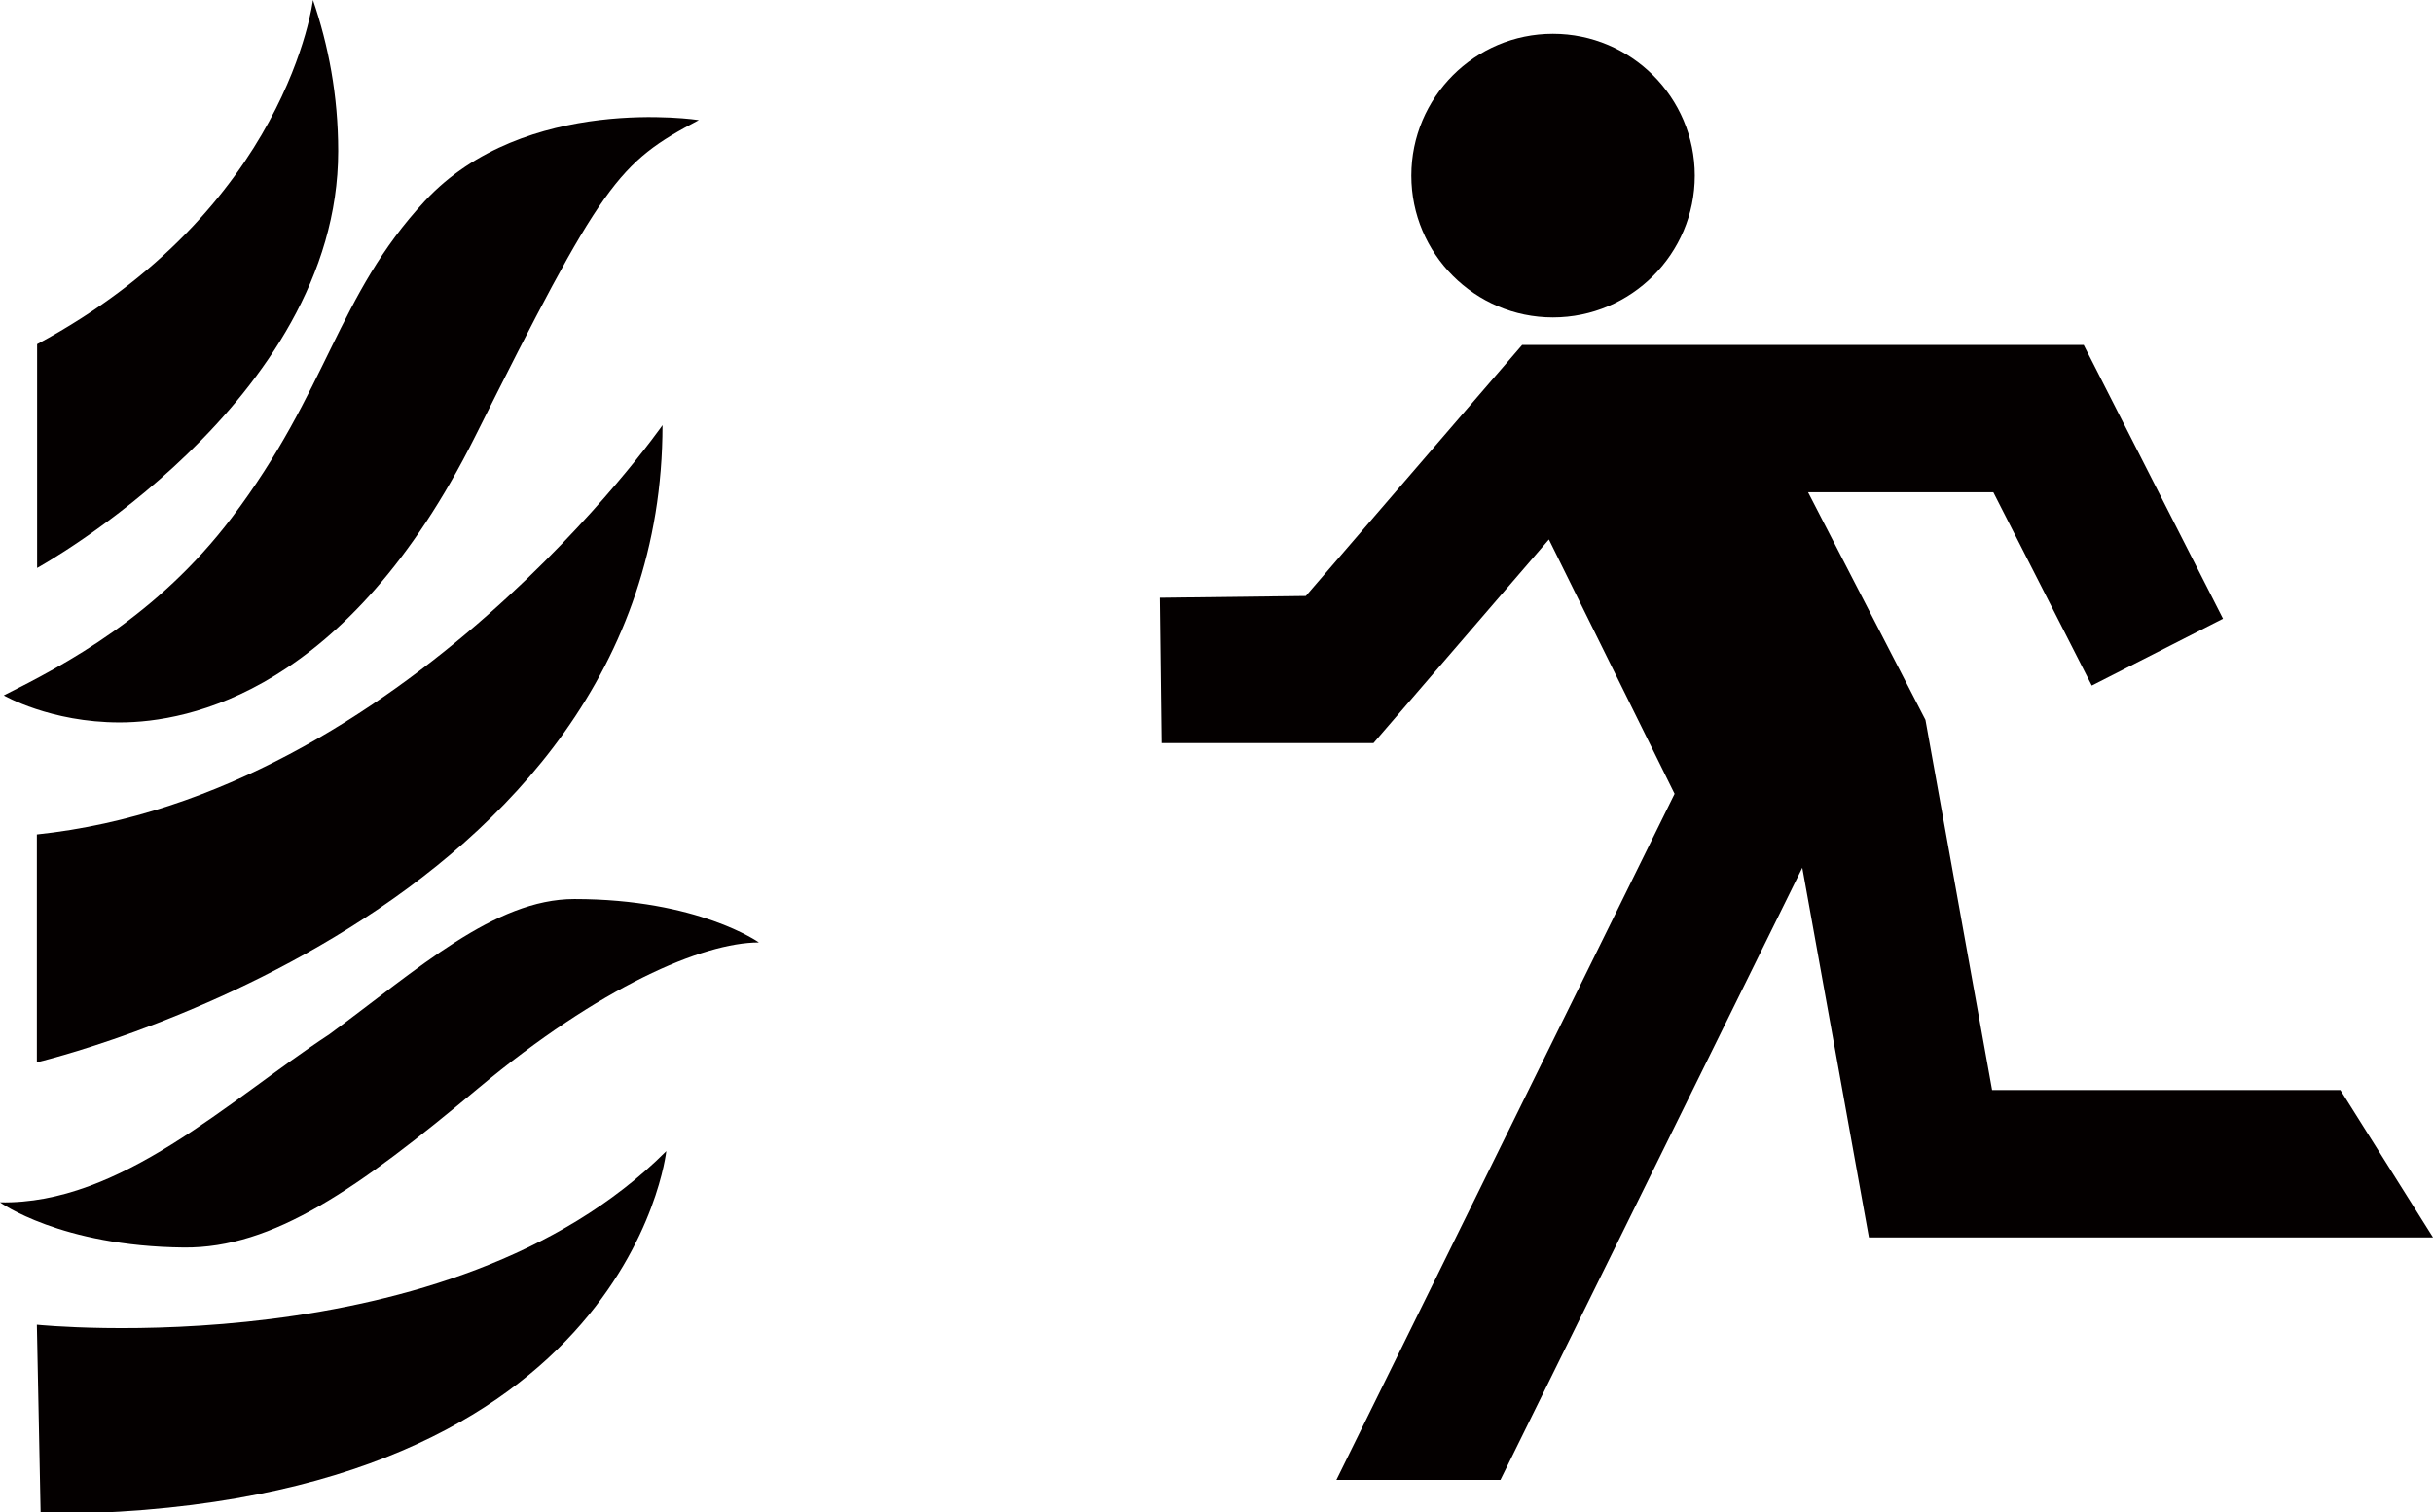
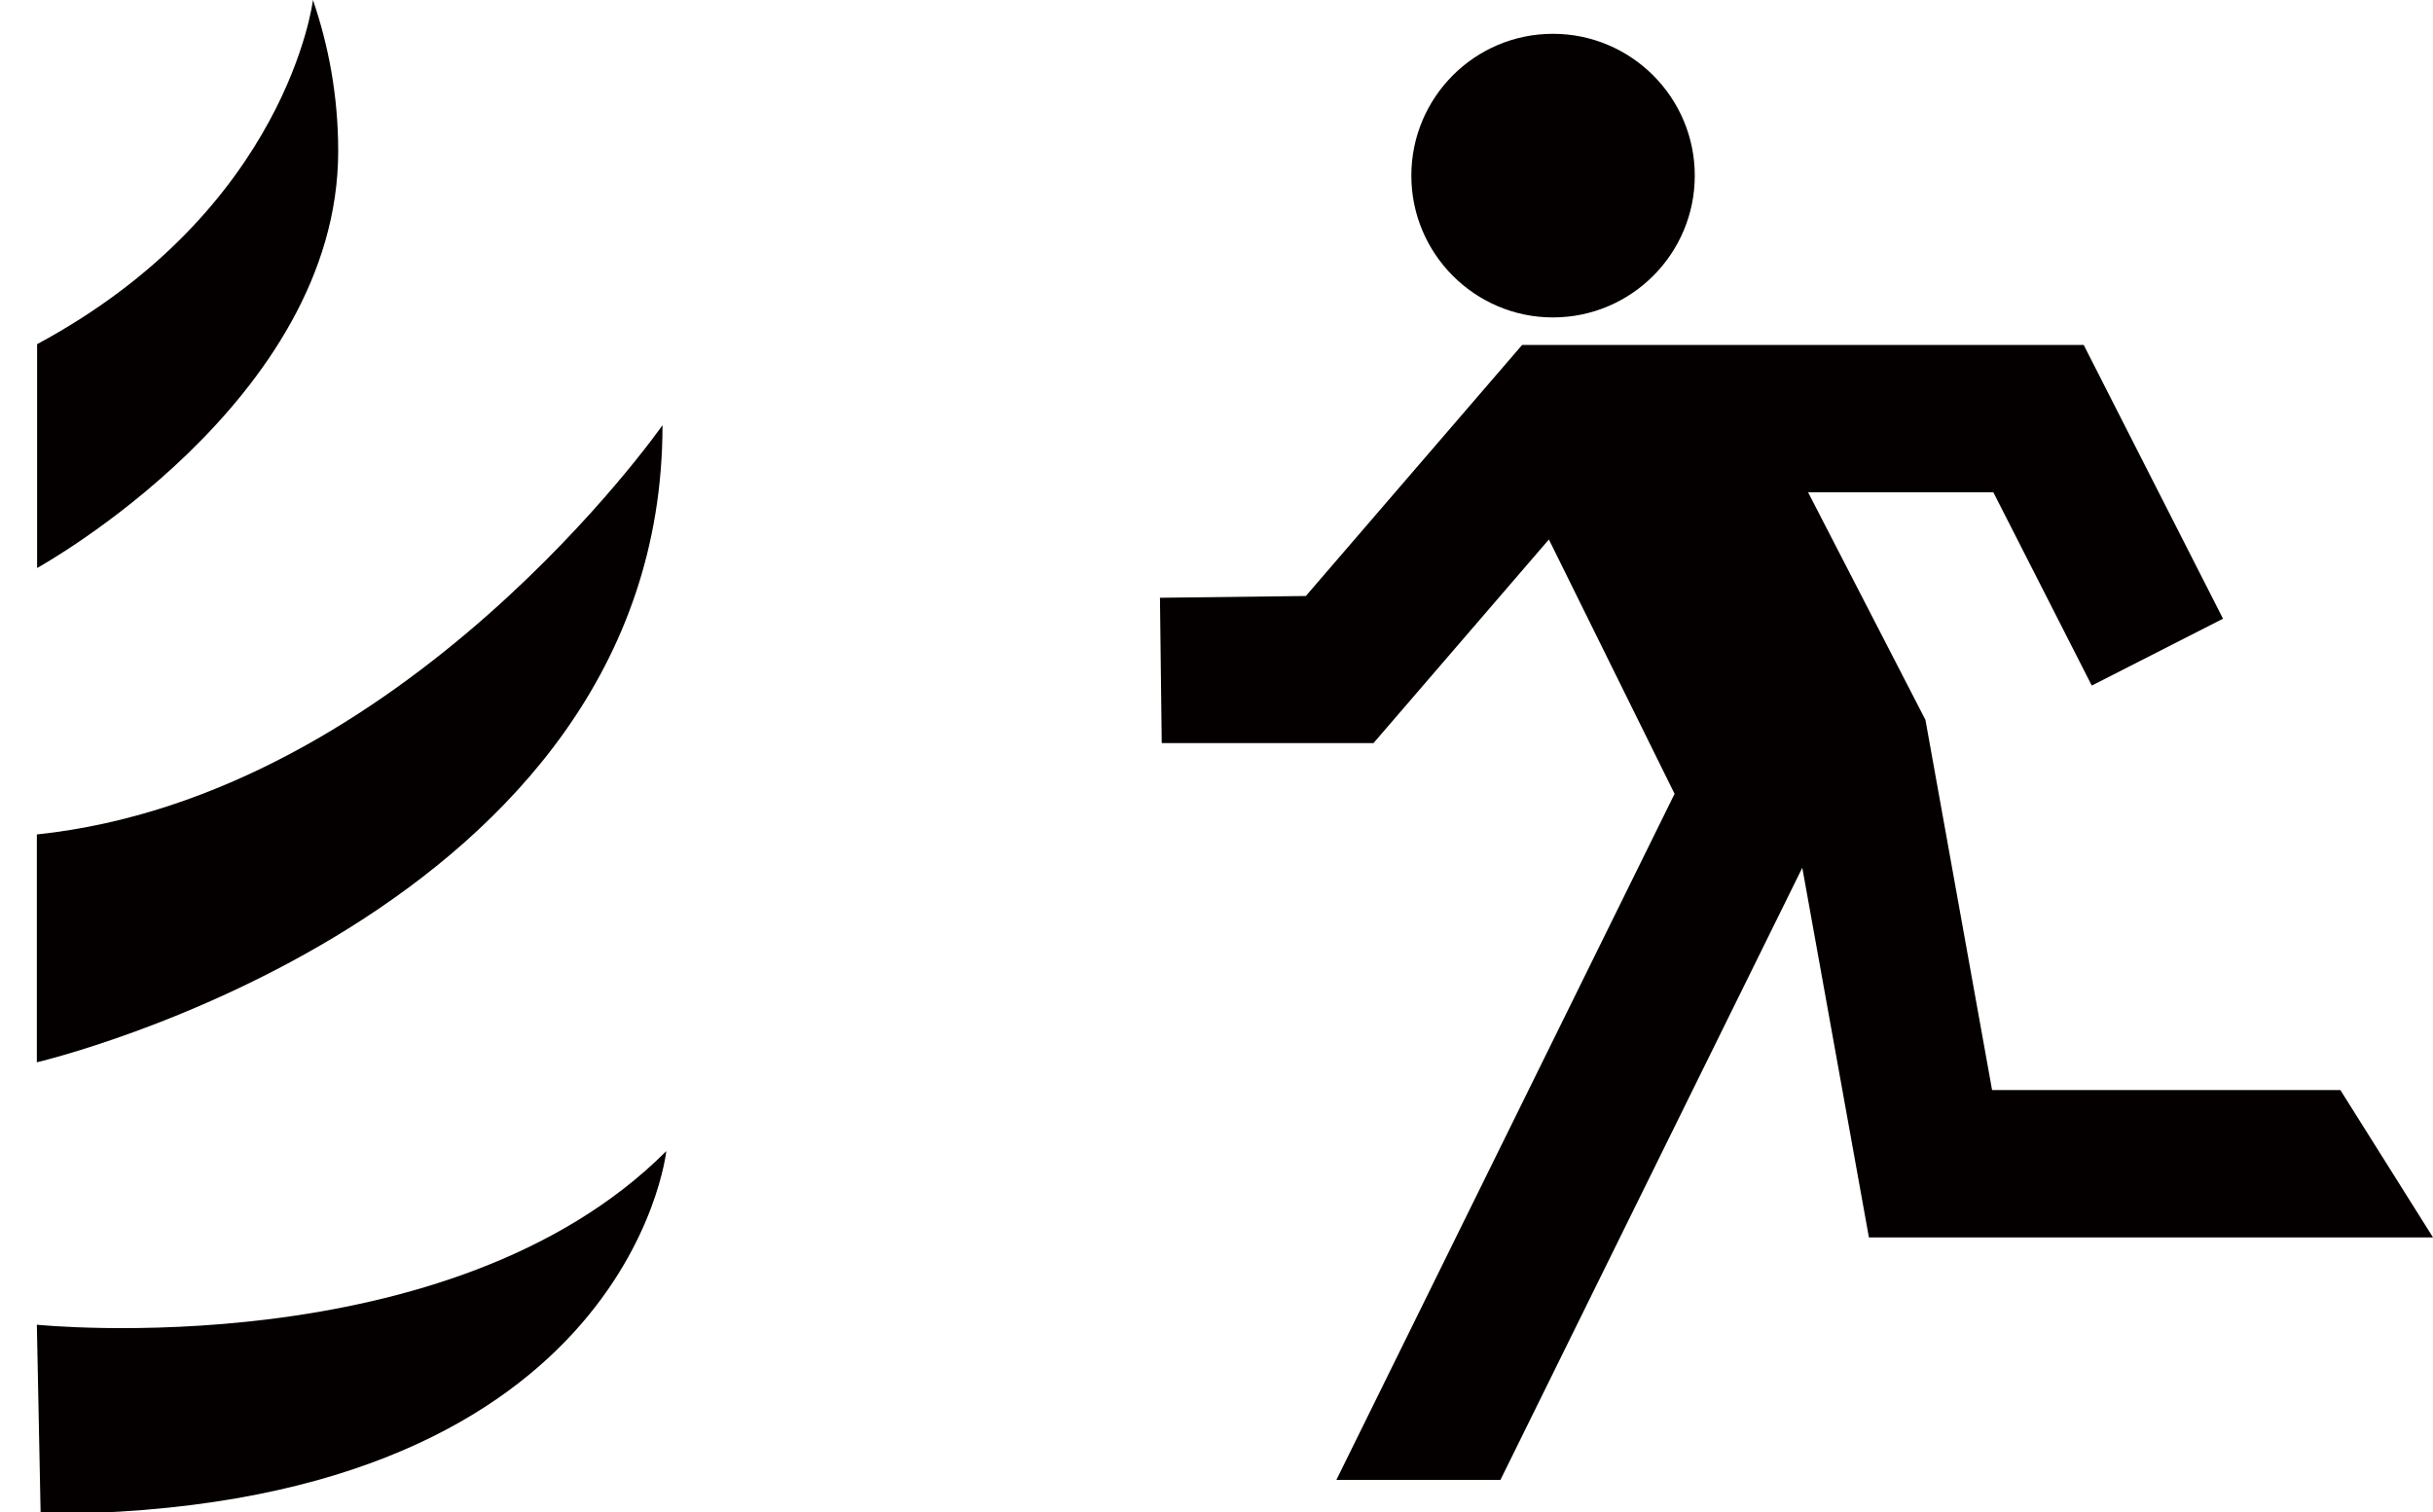
<svg xmlns="http://www.w3.org/2000/svg" id="Calque_1" version="1.1" viewBox="0 0 964 599.3">
  <defs>
    <style>
      .st0 {
        fill: #040000;
      }
    </style>
  </defs>
  <path class="st0" d="M134,59.9C134,37.8,130.1,17.8,124,0,124,0,114.1,82.9,14.7,136.4v88.7c0,0,119.3-65.7,119.3-165.2Z" />
-   <path class="st0" d="M188.2,173.1c50.5-101,56.6-108.6,88.7-125.5,0,0-68.9-10.7-108.6,32.1-34.8,37.5-38.3,75-76.5,125.5-29.6,39-65.8,58.1-90.3,70.4,0,0,18.4,10.7,45.9,10.7s90.3-12.2,140.8-113.2Z" />
  <path class="st0" d="M14.6,330.7v90.3s247.9-58.1,247.9-252.5c0,0-102.5,146.9-247.9,162.2Z" />
  <path class="st0" d="M14.6,525l1.5,75c232.6,0,247.9-143.8,247.9-143.8-85.6,85.7-249.4,68.8-249.4,68.8Z" />
-   <path class="st0" d="M130.5,409.9c-40.2,26.4-82.7,67.6-130.5,66.6,0,0,23.9,17.4,72.9,17.9,35.3.3,68.8-23.1,116.7-63.2,48-40.1,88.9-57.7,111.1-57.7,0,0-24.1-17.2-73.1-17.2-31.7,0-61.9,27.7-97.1,53.6Z" />
  <path class="st0" d="M615.3,125.8c31,0,56.2-25.2,56.2-56.2s-25.2-56.2-56.2-56.2-56.1,25.2-56.1,56.2,25.2,56.2,56.1,56.2Z" />
  <polygon class="st0" points="927.3 432 789.3 432 762.9 285.3 716.4 195.1 789.8 195.1 828.8 271.7 880.8 245.2 825.6 136.7 603.1 136.7 517.4 236.2 459.6 236.9 460.3 294.5 544.2 294.5 613.7 213.8 663.5 314.6 529.5 586.5 594.5 586.5 714.1 343.9 740.5 490.4 964 490.4 927.3 432" />
</svg>